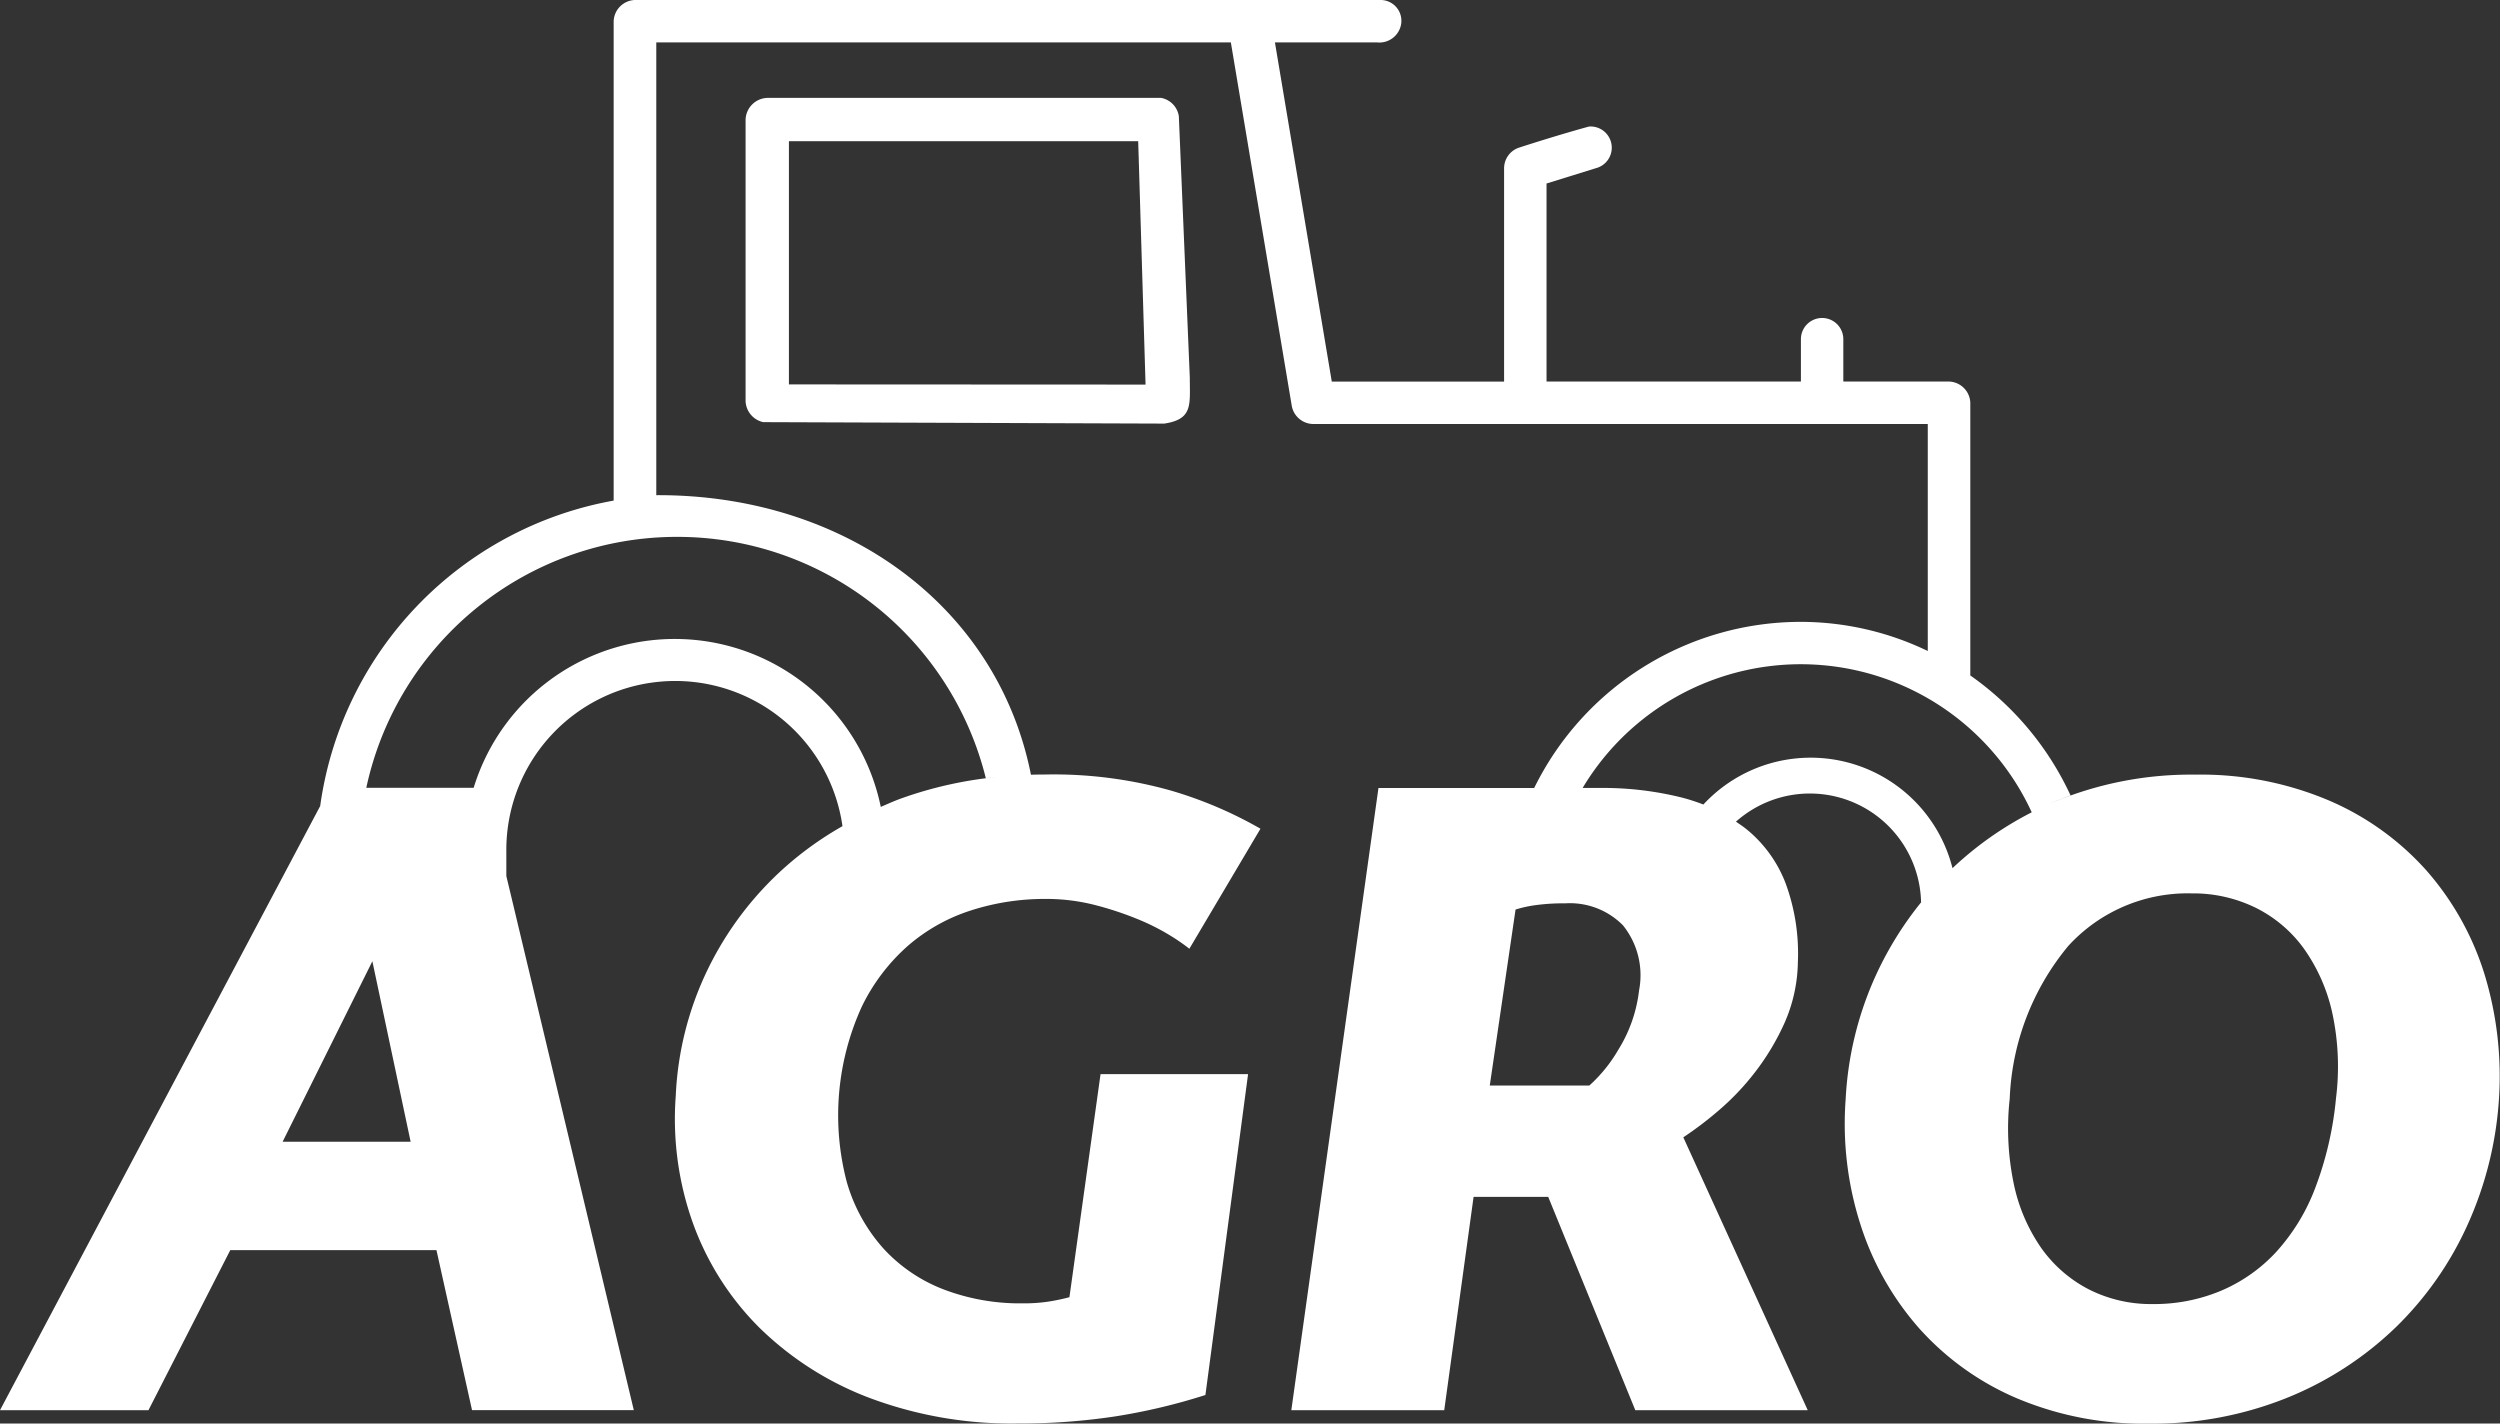
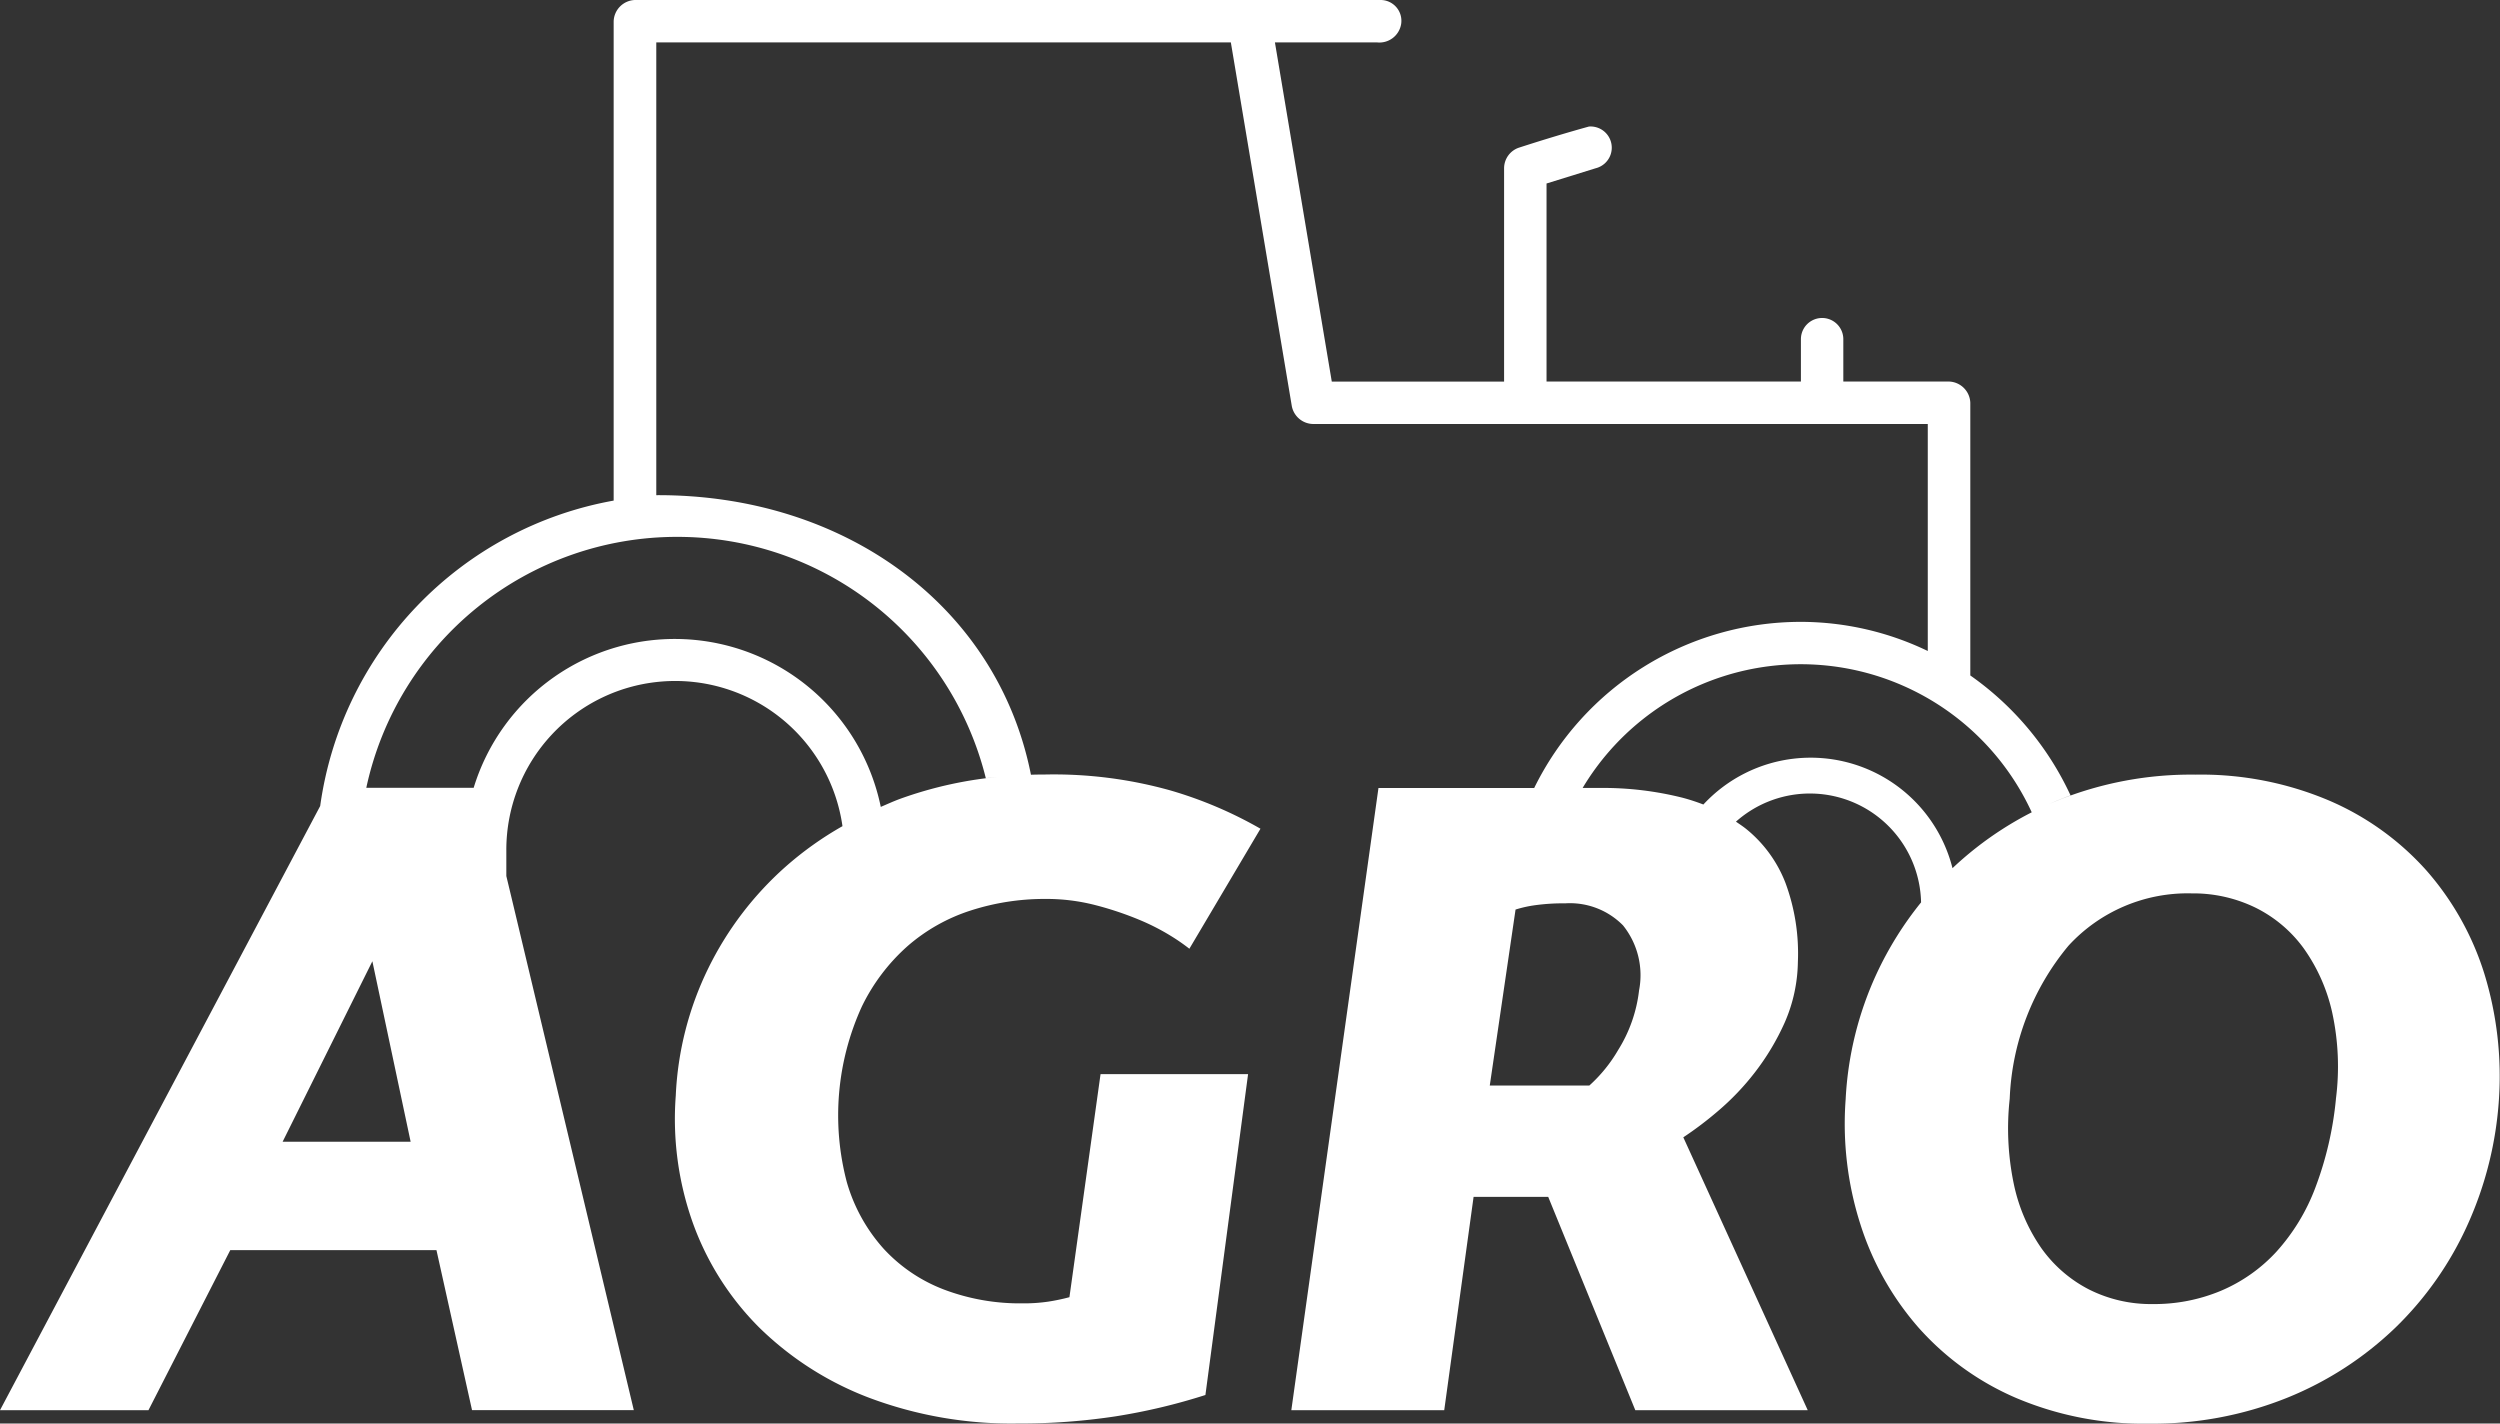
<svg xmlns="http://www.w3.org/2000/svg" width="56.717" height="32.295" viewBox="0 0 56.717 32.295">
  <rect x="0" y="0" width="56.717" height="32.295" fill="#333333" stroke="none" />
  <defs>
    <style>
            .cls-1{fill:#fff}
        </style>
  </defs>
  <g id="agro_icon" transform="translate(-255.776 -27.82)">
    <path id="Trazado_1" d="M312.138 49.911a6.472 6.472 0 0 0-1.311-2.339 6.269 6.269 0 0 0-2.218-1.593 7.445 7.445 0 0 0-3.025-.585 8.087 8.087 0 0 0-3.126.585 7.734 7.734 0 0 0-2.386 1.537 3.319 3.319 0 0 0-5.652-1.444 4.537 4.537 0 0 0-.472-.154 7.4 7.4 0 0 0-1.876-.222h-.391a5.766 5.766 0 0 1 10.19.556c.19-.1.384-.19.586-.274.1-.04.194-.077.293-.113a6.815 6.815 0 0 0-2.274-2.721v-6.187a.5.5 0 0 0-.481-.481h-2.4v-.961a.481.481 0 1 0-.962 0v.961h-5.771v-4.493l1.112-.345a.481.481 0 0 0-.151-.947c-.513.142-1.073.312-1.593.481a.494.494 0 0 0-.331.466v4.839h-3.909l-1.29-7.695h2.315a.5.5 0 0 0 .548-.414.472.472 0 0 0-.459-.548h-16.926a.5.5 0 0 0-.48.481v10.876a8.18 8.18 0 0 0-6.658 6.929l-7.264 13.707h3.368L261 56.182h4.678l.807 3.63h3.67l-2.768-11.6-.124-.517v-.591a3.832 3.832 0 0 1 7.626-.541 7.647 7.647 0 0 0-1.292.921 7.476 7.476 0 0 0-1.755 2.309 7.3 7.3 0 0 0-.735 2.884 7.031 7.031 0 0 0 .392 2.9 6.42 6.42 0 0 0 1.5 2.359 7.212 7.212 0 0 0 2.49 1.593 9.163 9.163 0 0 0 3.379.585 14.325 14.325 0 0 0 2.218-.162 13.6 13.6 0 0 0 2.037-.484l.968-7.28h-3.347l-.706 5.061a4.438 4.438 0 0 1-.475.1 3.788 3.788 0 0 1-.594.04 4.871 4.871 0 0 1-1.774-.312 3.6 3.6 0 0 1-1.372-.927 3.85 3.85 0 0 1-.836-1.513 5.943 5.943 0 0 1 .342-3.983 4.394 4.394 0 0 1 1.038-1.371 4.078 4.078 0 0 1 1.433-.807 5.453 5.453 0 0 1 1.693-.262 4.441 4.441 0 0 1 1.14.142 7.406 7.406 0 0 1 .967.322 5.072 5.072 0 0 1 .736.373 4.5 4.5 0 0 1 .423.293l1.613-2.723a9.334 9.334 0 0 0-2.037-.867 9.8 9.8 0 0 0-2.843-.363c-.288 0-.568.012-.845.033q.255-.019.518-.027c-.758-3.823-4.221-6.362-8.5-6.343V28.782H283.7l1.383 8.251a.5.5 0 0 0 .481.406h13.947v5.15a6.658 6.658 0 0 0-2.885-.661 6.741 6.741 0 0 0-6.044 3.769h-3.533l-1.977 14.116h3.469l.666-4.84h1.693l1.976 4.84h3.912l-2.823-6.191a8.017 8.017 0 0 0 .786-.595 5.814 5.814 0 0 0 .837-.877 5.548 5.548 0 0 0 .676-1.129 3.537 3.537 0 0 0 .3-1.372 4.609 4.609 0 0 0-.282-1.8 2.932 2.932 0 0 0-.9-1.23c-.071-.056-.147-.106-.223-.158a2.523 2.523 0 0 1 4.2 1.831 7.8 7.8 0 0 0-1.011 1.623 7.706 7.706 0 0 0-.7 2.843 7.488 7.488 0 0 0 .333 2.833 6.567 6.567 0 0 0 1.321 2.349 6.271 6.271 0 0 0 2.208 1.593 7.38 7.38 0 0 0 3.014.585 8.168 8.168 0 0 0 3.135-.585 7.688 7.688 0 0 0 2.461-1.593 7.607 7.607 0 0 0 1.644-2.349 8.188 8.188 0 0 0 .705-2.833 7.918 7.918 0 0 0-.331-2.847zm-49.95 3.811l2.036-4.094.868 4.094zM271.141 40a7.206 7.206 0 0 1 7 5.475c.123-.016.248-.027.373-.038a9.037 9.037 0 0 0-2.323.508c-.149.055-.289.12-.433.181a4.771 4.771 0 0 0-9.236-.433h-2.436A7.207 7.207 0 0 1 271.141 40zm21.82 10.29a3.251 3.251 0 0 1-.474 1.351 3.346 3.346 0 0 1-.655.807h-2.258l.585-3.993a2.68 2.68 0 0 1 .453-.1 4.687 4.687 0 0 1 .675-.041 1.69 1.69 0 0 1 1.31.5 1.806 1.806 0 0 1 .363 1.48zm1.851-4.048zm13.959 6.508a7.763 7.763 0 0 1-.464 2.006 4.549 4.549 0 0 1-.887 1.462 3.632 3.632 0 0 1-1.261.887 3.913 3.913 0 0 1-1.542.3 3.124 3.124 0 0 1-1.452-.333 3.015 3.015 0 0 1-1.079-.938 3.967 3.967 0 0 1-.625-1.462 6.169 6.169 0 0 1-.091-1.926 5.776 5.776 0 0 1 1.331-3.468 3.669 3.669 0 0 1 2.8-1.19 3.223 3.223 0 0 1 1.441.322 2.99 2.99 0 0 1 1.1.928 4 4 0 0 1 .646 1.462 5.763 5.763 0 0 1 .082 1.954z" class="cls-1" />
-     <path id="Trazado_2" d="M294.6 31.68h-8.938a.51.51 0 0 0-.491.491v6.389a.508.508 0 0 0 .4.476l9.1.033c.653-.1.578-.427.578-1.04L295 32.094a.5.5 0 0 0-.4-.414zm-8.446 6.5v-5.517h7.924l.167 5.521z" class="cls-1" transform="translate(-12.48 -1.639)" />
  </g>
</svg>